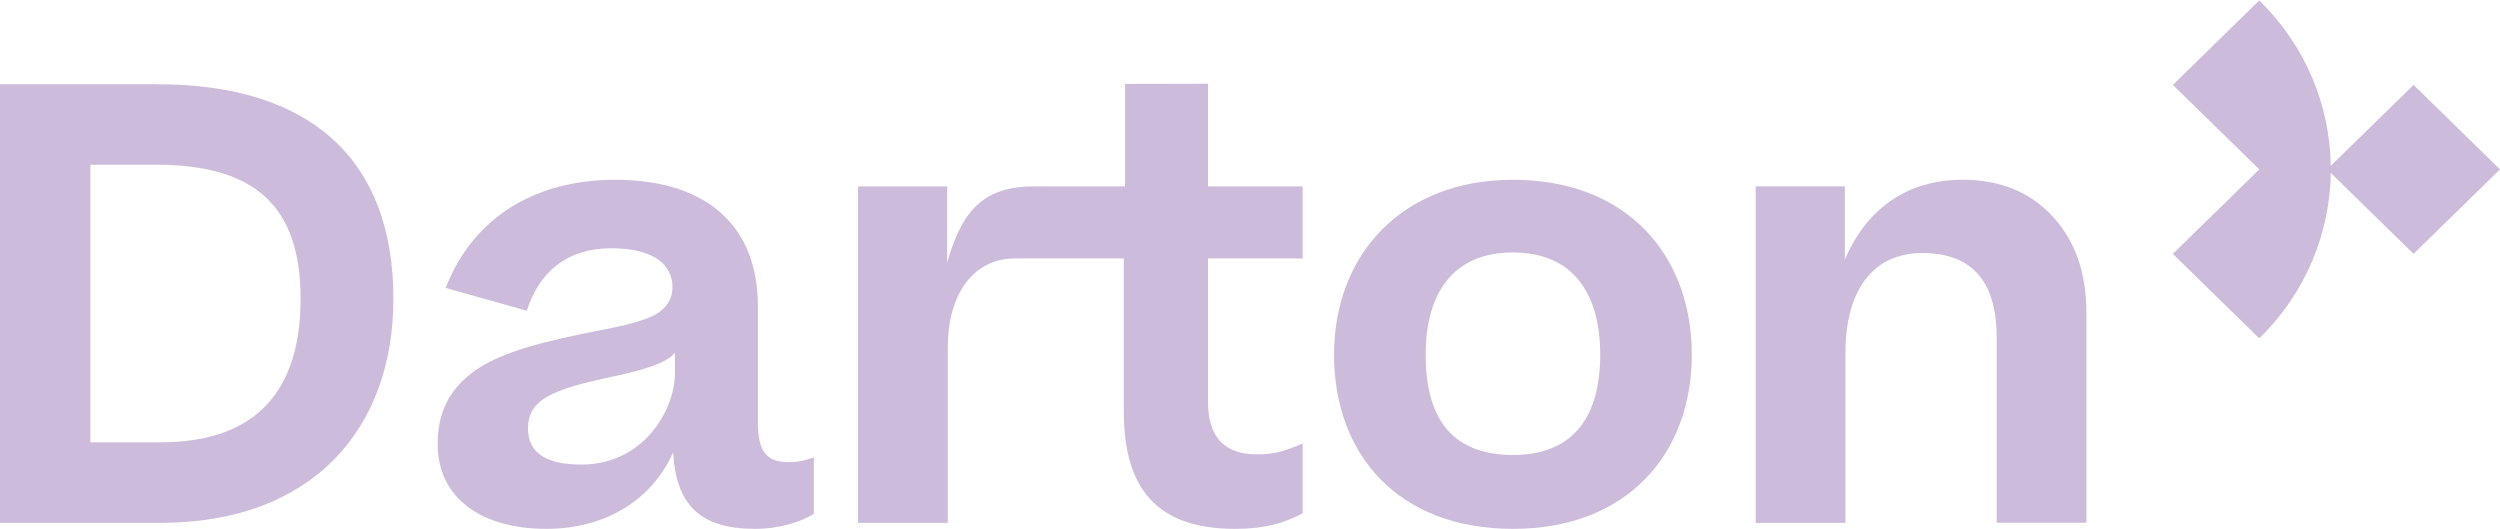
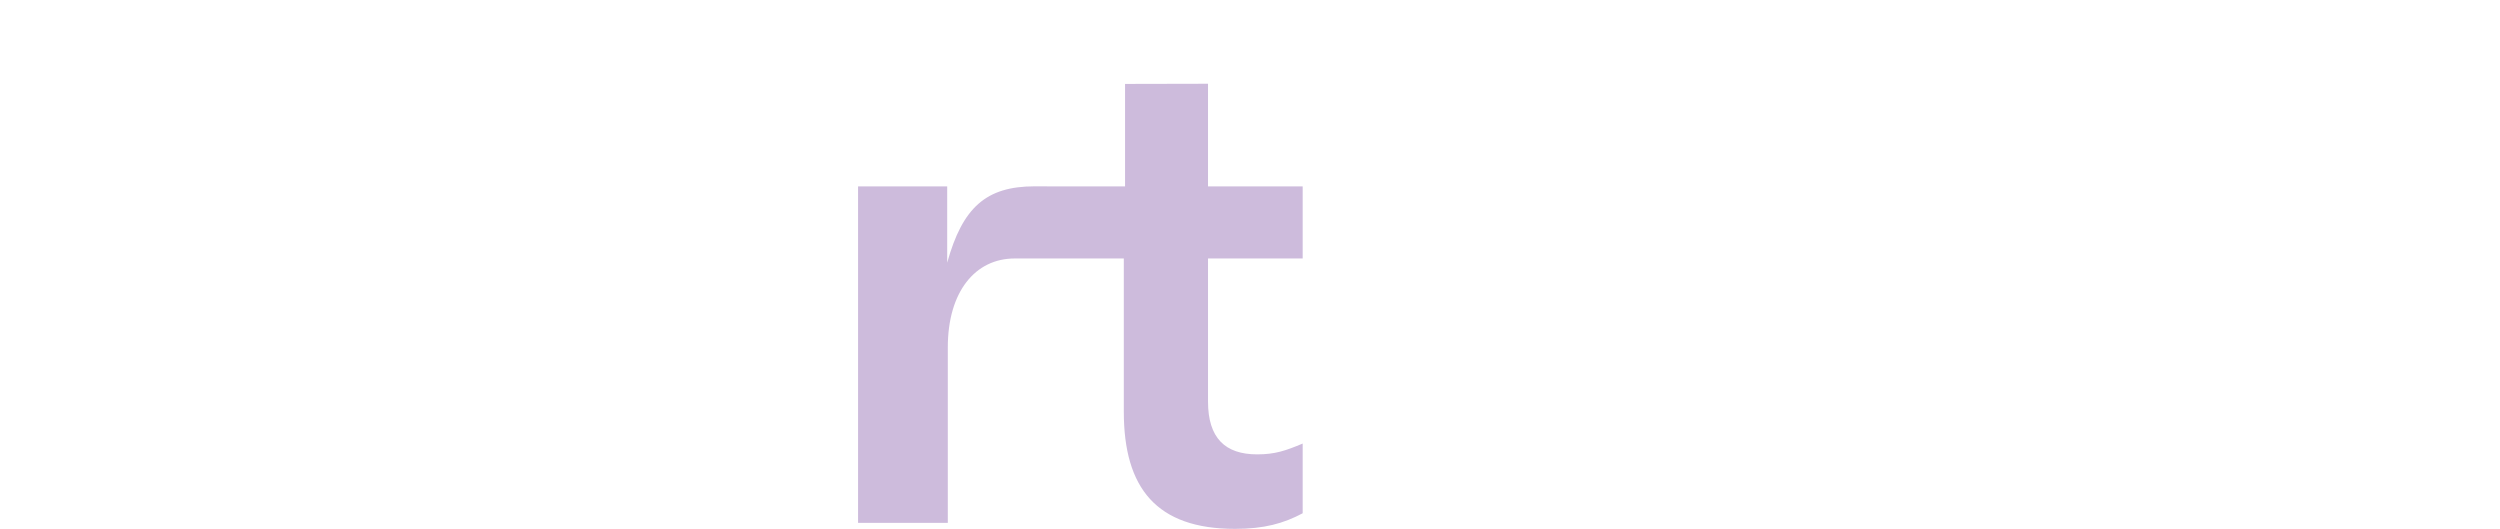
<svg xmlns="http://www.w3.org/2000/svg" width="100%" height="100%" viewBox="0 0 1360 288" version="1.1" xml:space="preserve" style="fill-rule:evenodd;clip-rule:evenodd;stroke-linejoin:round;stroke-miterlimit:2;">
-   <path d="M1312.98,46.18l-45.04,44.027c-0.49,-32.62 -13.44,-65.092 -38.9,-89.987l-47.02,45.96l47.02,45.961l-47.02,45.96l47.02,45.96c25.46,-24.887 38.41,-57.367 38.9,-89.987l45.04,44.027l47.02,-45.96l-47.02,-45.961Z" style="fill:#cdbbdc;fill-rule:nonzero;" />
  <path d="M657.174,45.558l-45.145,0.096l0,55.731l-42.38,0c-1.895,0.007 -4.85,-0.023 -6.767,-0.023c-26.414,0 -39.25,11.466 -47.608,41.539l0,-41.509l-48.487,-0l0,183.049l48.82,-0l0,-95.447c0,-30.398 14.988,-48.382 36.387,-48.382l17.655,-0l41.705,0.007l0,83.351c0,41.509 17.724,63.737 60.52,63.737c15.716,-0 26.415,-2.941 36.781,-8.496l0,-37.916c-9.366,3.918 -15.049,5.881 -24.748,5.881c-17.39,-0 -26.748,-8.822 -26.748,-28.761l0,-77.796l51.496,-0l0,-39.22l-51.496,-0l0,-55.841l0.015,0Z" style="fill:#cdbbdc;fill-rule:nonzero;" />
-   <path d="M85.601,45.818l-85.601,-0l0,238.616l87.275,0c82.927,0 126.731,-51.316 126.731,-121.919c-0,-75.833 -45.145,-116.69 -128.405,-116.69l-0,-0.007Zm1.674,194.811l-38.121,-0l0,-151.014l35.78,0c54.504,0 78.577,23.206 78.577,72.892c-0,49.686 -23.74,78.122 -76.243,78.122l0.007,-0Z" style="fill:#cdbbdc;fill-rule:nonzero;" />
-   <path d="M412.298,229.519l0,-62.76c0,-46.745 -31.098,-68.966 -77.577,-68.966c-41.463,0 -76.576,18.629 -92.292,58.834l44.138,12.421c6.691,-20.917 21.732,-33.991 45.813,-33.991c24.08,-0 33.438,9.481 33.438,21.244c0,5.555 -2.341,9.807 -7.024,13.399c-4.349,3.266 -14.382,6.54 -29.756,9.481c-36.114,6.866 -54.504,12.421 -67.878,20.591c-13.707,8.829 -23.073,20.918 -23.073,41.842c-0,28.762 23.073,46.086 59.187,46.086c31.764,-0 57.178,-15.362 68.885,-41.508c1.675,28.435 14.715,41.508 44.471,41.508c13.708,-0 25.415,-3.925 32.098,-8.169l0,-30.725c-3.675,1.304 -8.024,2.615 -13.041,2.615c-12.373,-0 -17.389,-4.903 -17.389,-21.902Zm-45.146,-26.48c0,19.939 -17.057,49.686 -50.829,49.686c-19.057,-0 -29.089,-6.207 -29.089,-19.614c0,-15.688 13.04,-21.251 45.479,-28.109c19.731,-4.252 30.097,-7.844 34.439,-13.074l0,11.111Z" style="fill:#cdbbdc;fill-rule:nonzero;" />
-   <path d="M823.033,97.793c-60.52,0 -97.308,40.857 -97.308,95.12c0,54.264 34.772,94.795 97.308,94.795c62.536,0 97.308,-41.183 97.308,-94.795c0,-53.611 -34.78,-95.12 -97.308,-95.12Zm0,149.702c-34.772,0 -47.479,-21.902 -47.479,-54.589c0,-32.687 14.381,-55.567 47.479,-55.567c33.098,0 47.479,22.88 47.479,55.567c-0,32.687 -13.707,54.589 -47.479,54.589Z" style="fill:#cdbbdc;fill-rule:nonzero;" />
-   <path d="M1067.46,97.785c-28.42,-0 -51.49,14.384 -63.87,43.471l0,-39.879l-48.485,-0l0,183.049l48.825,-0l-0,-92.506c-0,-33.665 14.71,-54.264 41.79,-54.264c28.43,-0 40.47,16.999 40.47,46.087l0,100.675l48.82,-0l0,-114.075c0,-21.902 -6.02,-39.227 -18.39,-52.626c-12.38,-13.399 -28.76,-19.94 -49.16,-19.94l0,0.008Z" style="fill:#cdbbdc;fill-rule:nonzero;" />
</svg>